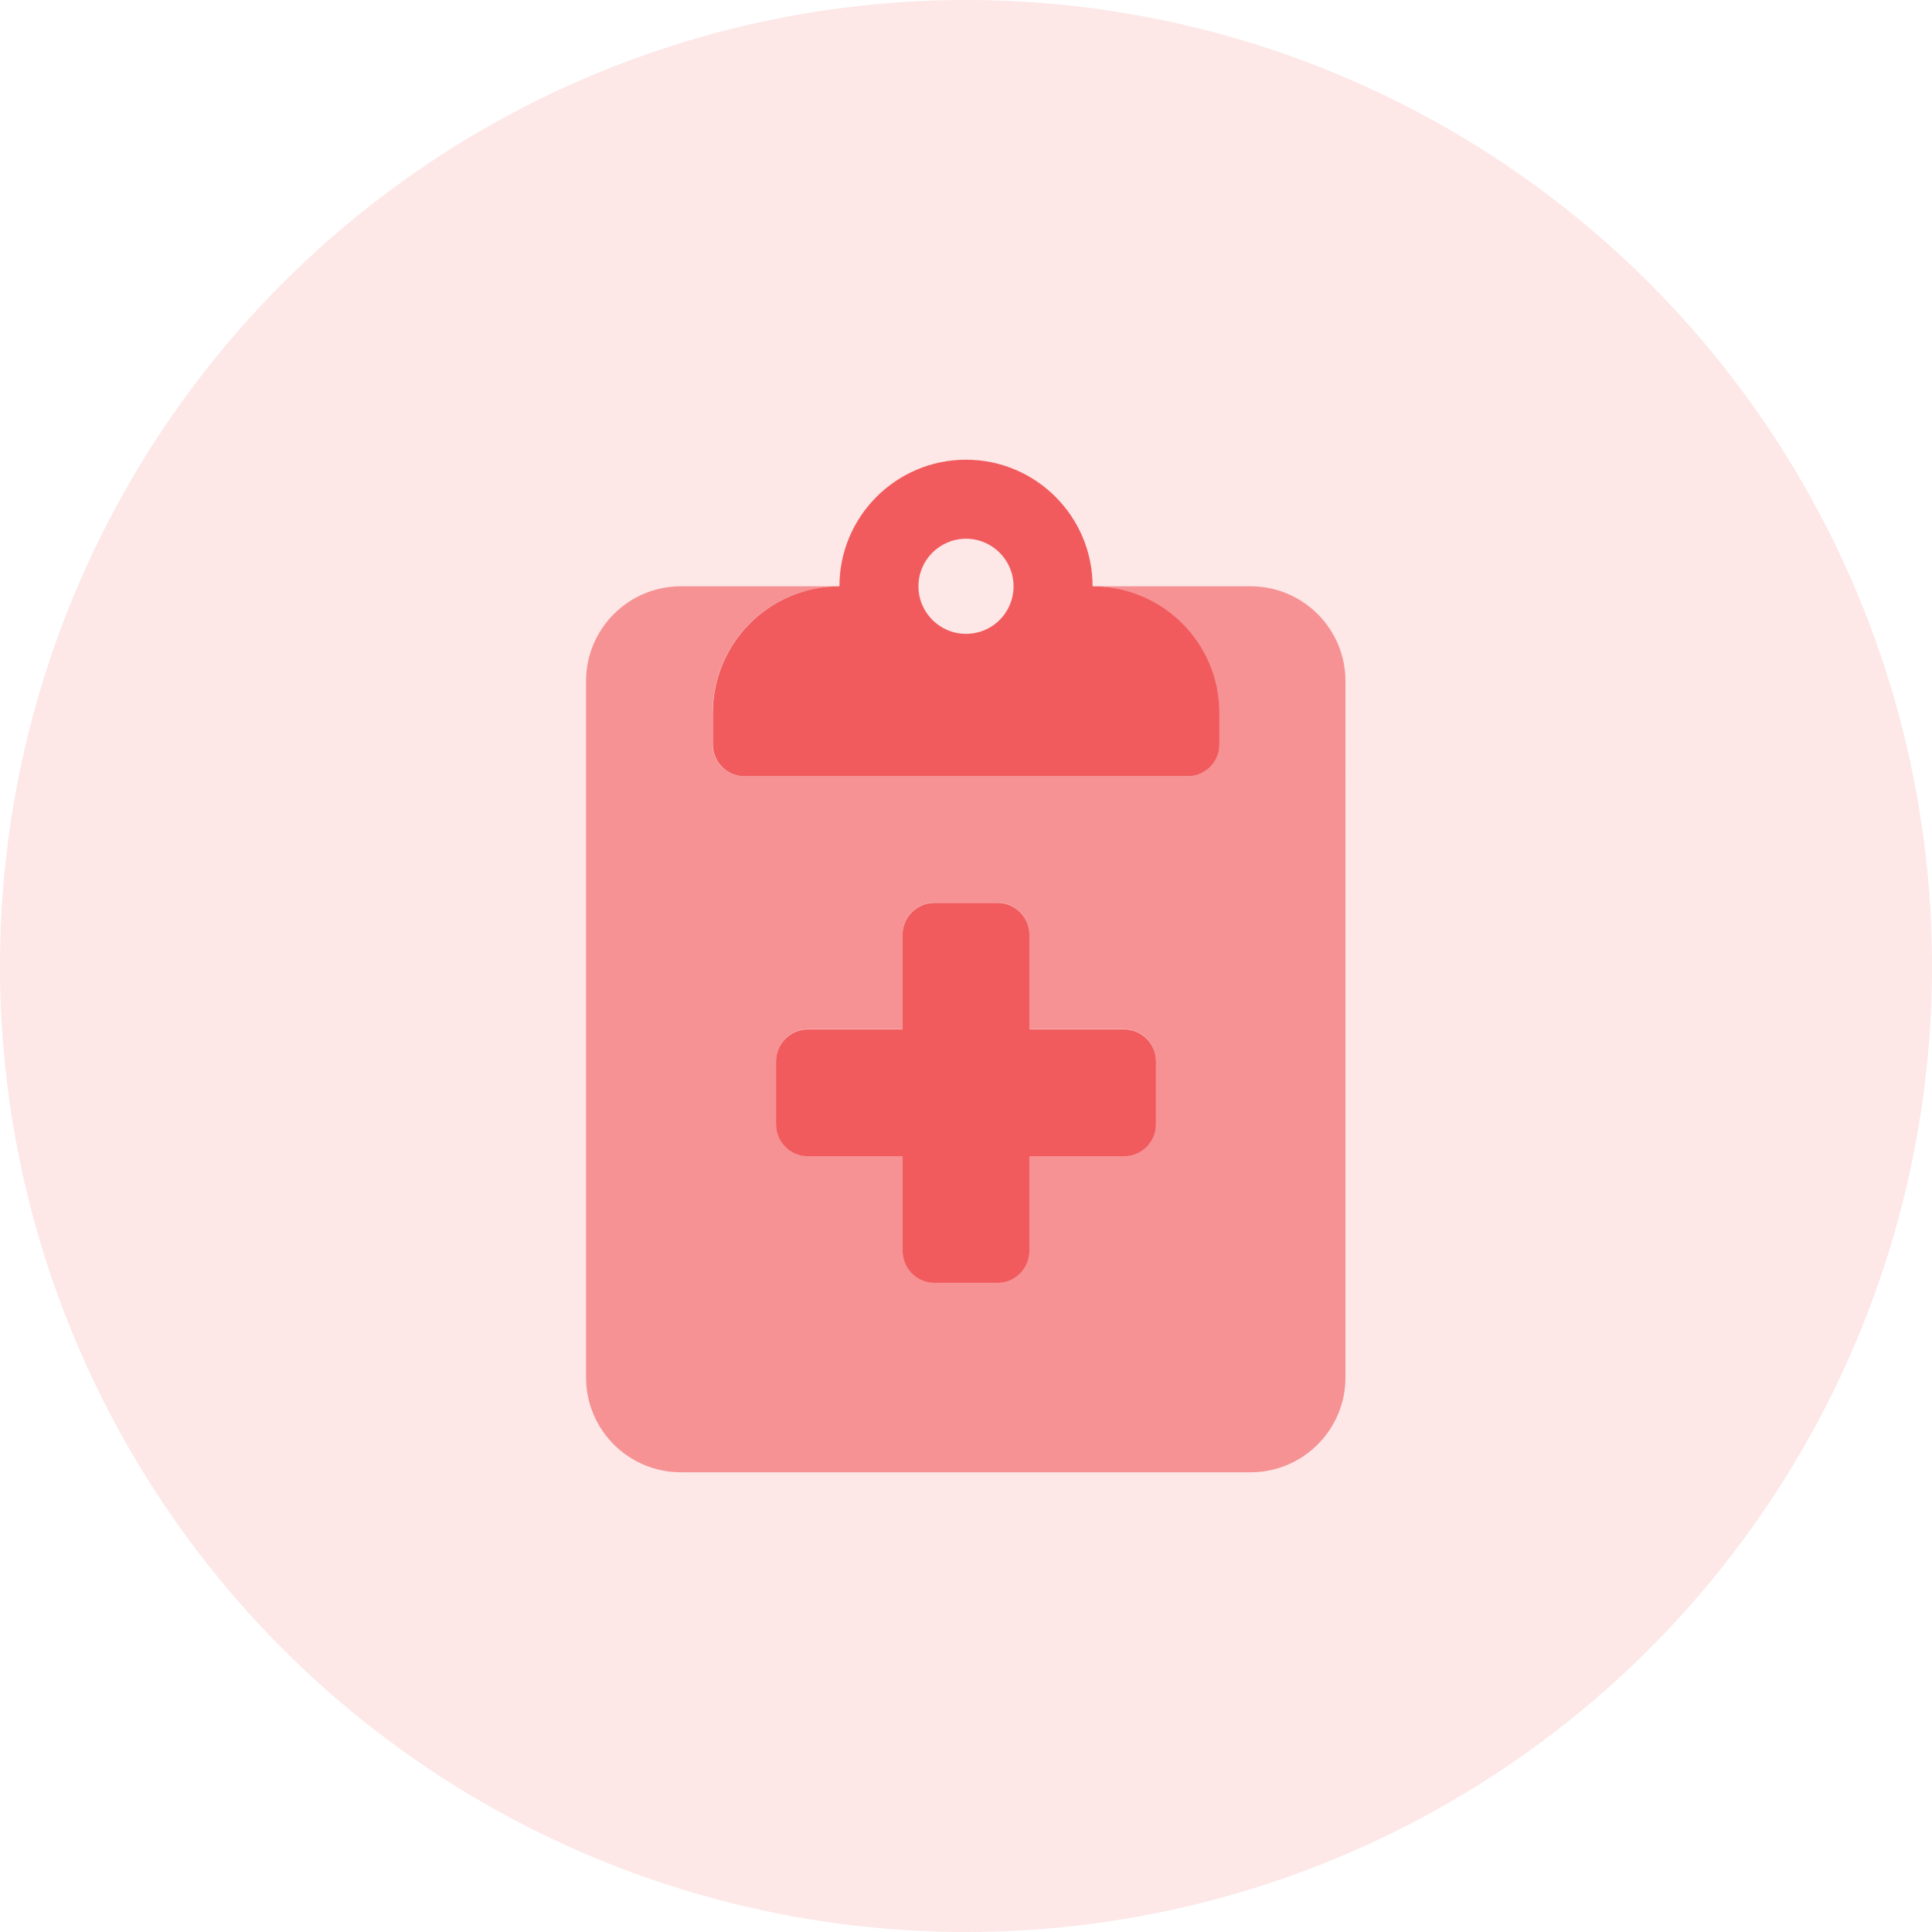
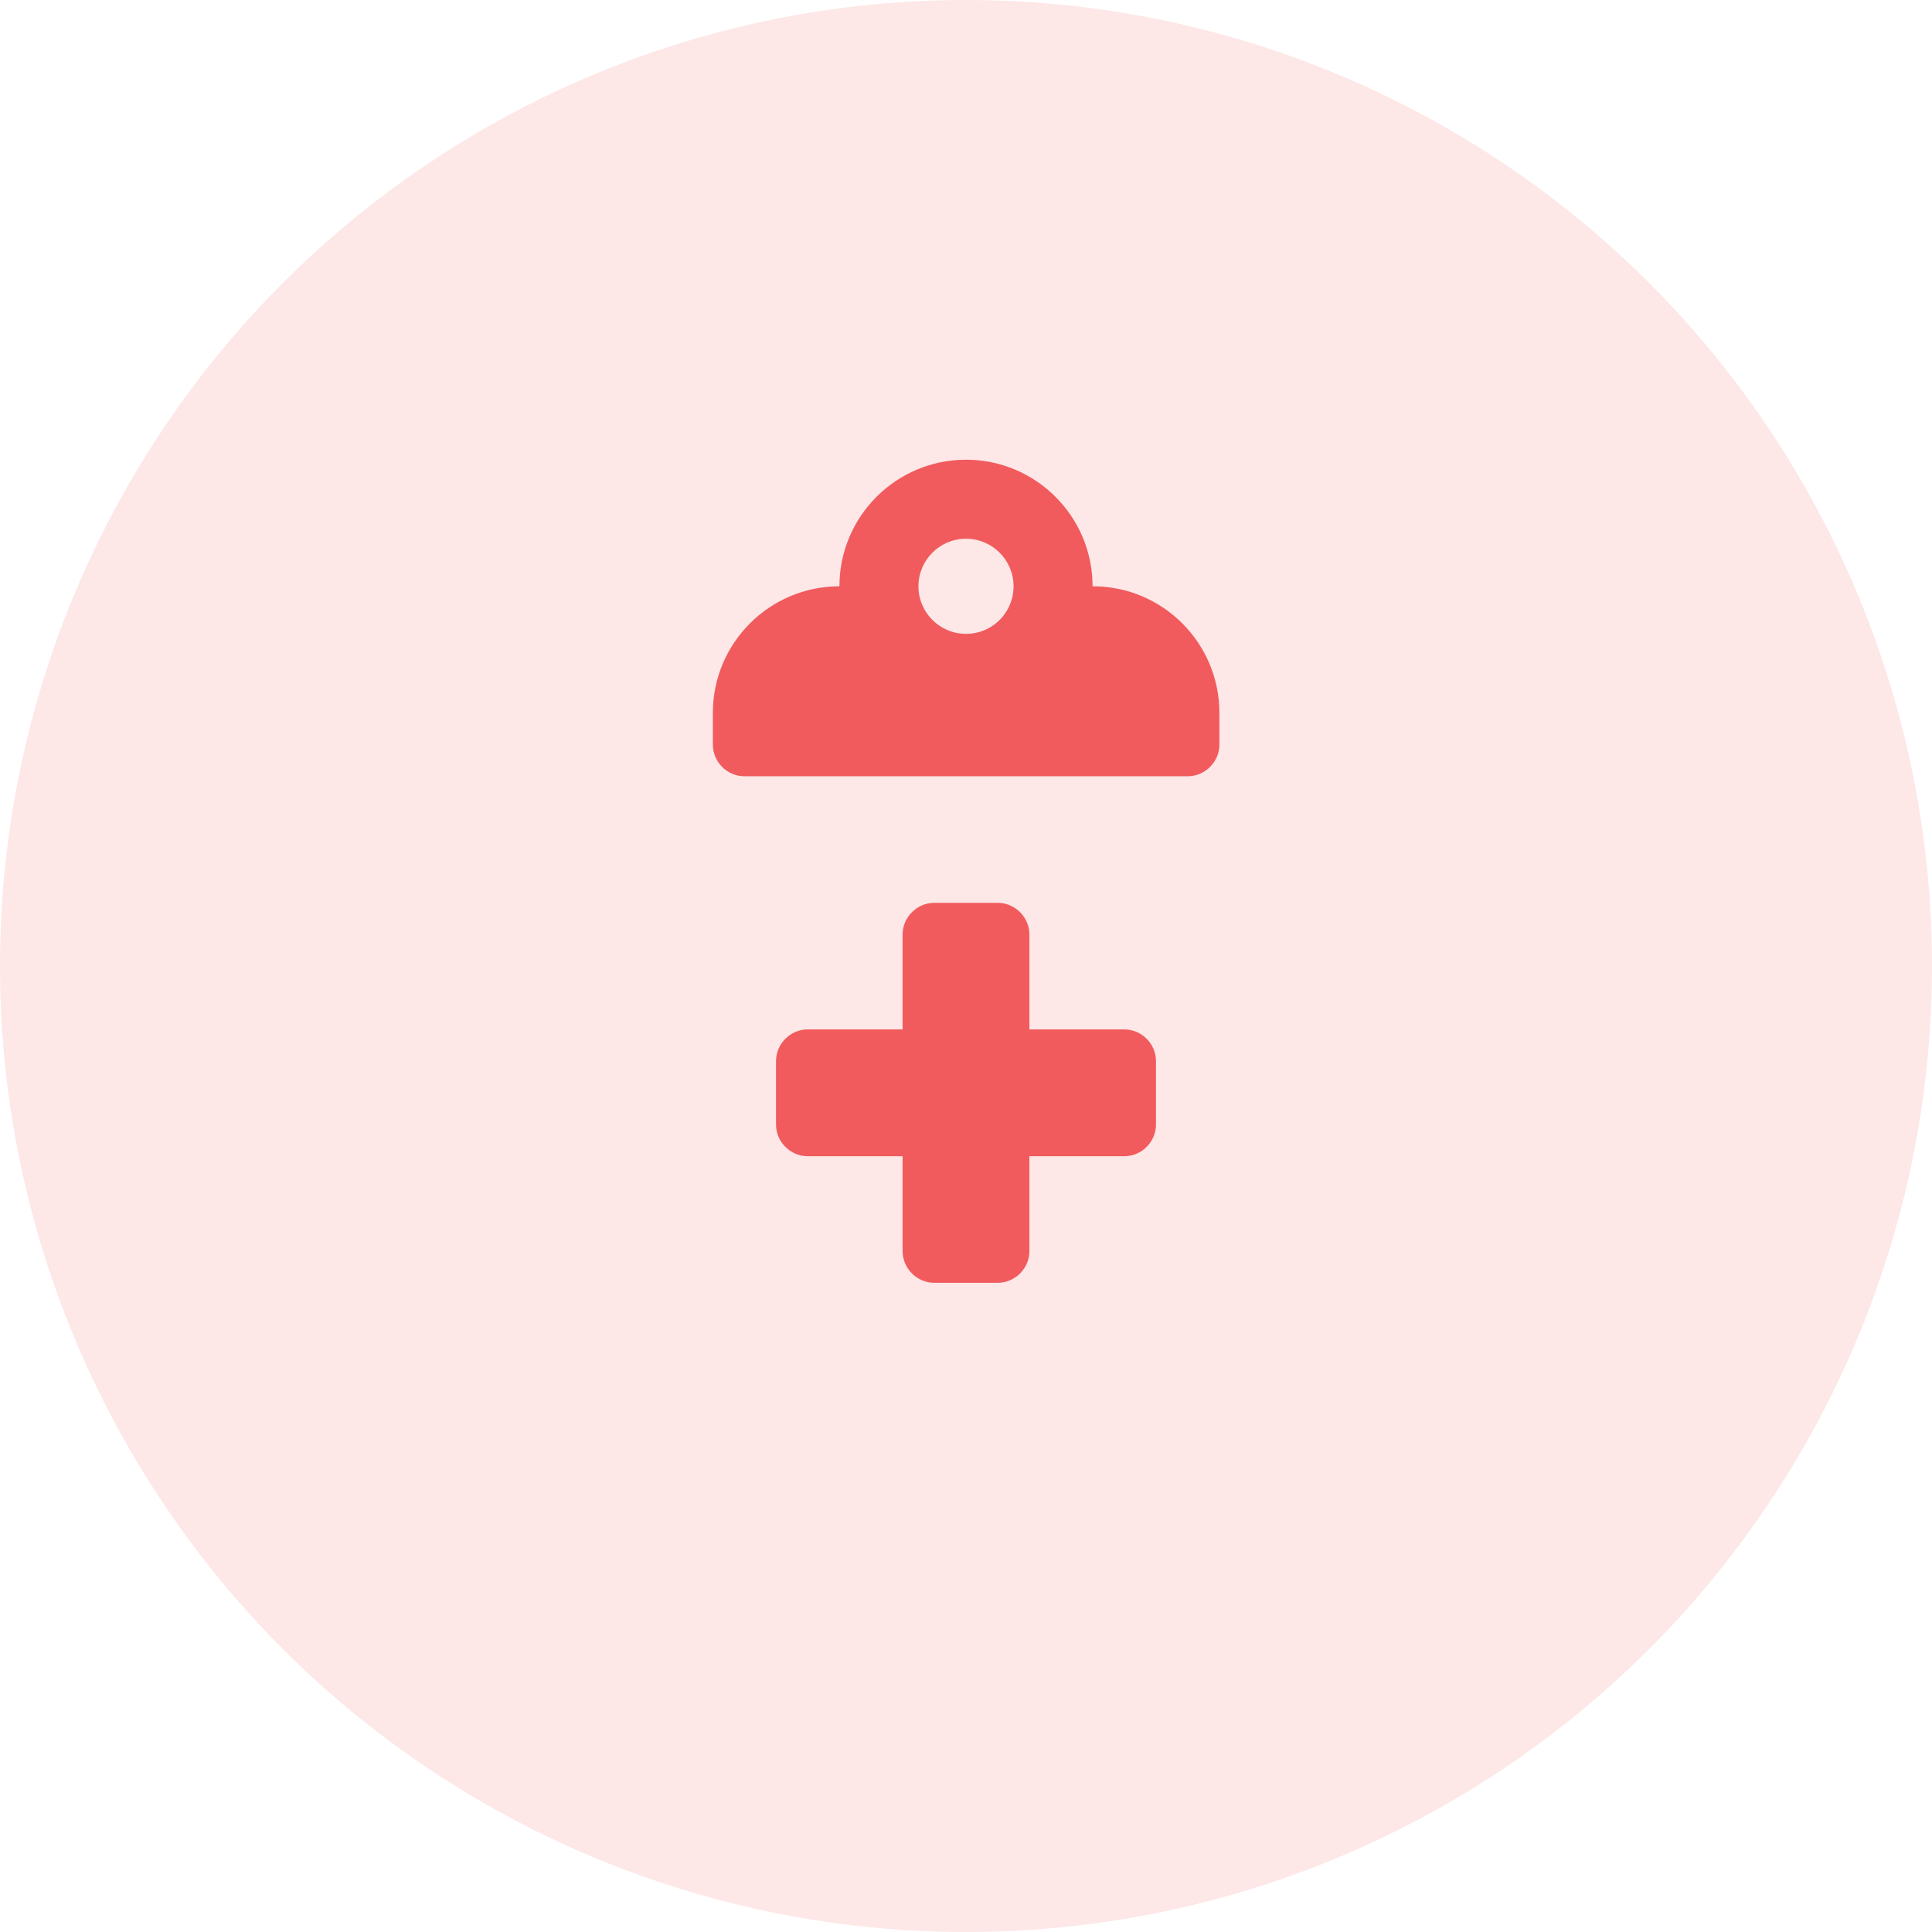
<svg xmlns="http://www.w3.org/2000/svg" id="Layer_2" data-name="Layer 2" viewBox="0 0 78 78">
  <defs>
    <style> .cls-1, .cls-2 { fill: #f15b5d; } .cls-2 { isolation: isolate; opacity: .6; } .cls-3 { opacity: .15; } </style>
  </defs>
  <g id="main">
    <g class="cls-3">
      <circle class="cls-1" cx="39" cy="39" r="39" />
    </g>
    <g>
      <path class="cls-1" d="M44.11,23.67c0-2.82-2.29-5.11-5.11-5.11s-5.11,2.29-5.11,5.11c-2.82,0-5.11,2.29-5.11,5.11v1.28c0,.7,.57,1.28,1.28,1.28h17.89c.7,0,1.28-.58,1.28-1.28v-1.28c0-2.82-2.29-5.11-5.11-5.11Zm-5.11,1.92c-1.06,0-1.92-.86-1.92-1.92s.86-1.92,1.92-1.92,1.92,.86,1.92,1.92-.85,1.92-1.92,1.92Zm6.39,15.97h-3.83v-3.83c0-.7-.58-1.28-1.28-1.28h-2.56c-.7,0-1.28,.58-1.28,1.28v3.83h-3.83c-.7,0-1.28,.58-1.28,1.28v2.56c0,.7,.58,1.28,1.28,1.28h3.83v3.83c0,.7,.58,1.28,1.28,1.28h2.56c.7,0,1.28-.58,1.28-1.28v-3.83h3.83c.7,0,1.28-.58,1.28-1.28v-2.56c0-.7-.58-1.28-1.28-1.28Z" />
-       <path class="cls-2" d="M50.5,23.67h-6.39c2.82,0,5.11,2.29,5.11,5.11v1.28c0,.7-.58,1.28-1.28,1.28H30.05c-.71,0-1.28-.58-1.28-1.28v-1.28c0-2.82,2.29-5.11,5.11-5.11h-6.39c-2.12,0-3.83,1.72-3.83,3.83v28.11c0,2.12,1.72,3.83,3.83,3.83h23c2.12,0,3.83-1.72,3.83-3.83V27.5c0-2.12-1.72-3.83-3.83-3.83Zm-3.83,21.72c0,.7-.58,1.28-1.28,1.28h-3.83v3.83c0,.7-.58,1.28-1.28,1.28h-2.56c-.7,0-1.28-.58-1.28-1.28v-3.83h-3.83c-.7,0-1.28-.58-1.28-1.28v-2.56c0-.7,.58-1.28,1.28-1.28h3.83v-3.83c0-.7,.58-1.28,1.28-1.28h2.56c.7,0,1.28,.58,1.28,1.28v3.83h3.83c.7,0,1.28,.58,1.28,1.28v2.56Z" />
    </g>
  </g>
</svg>